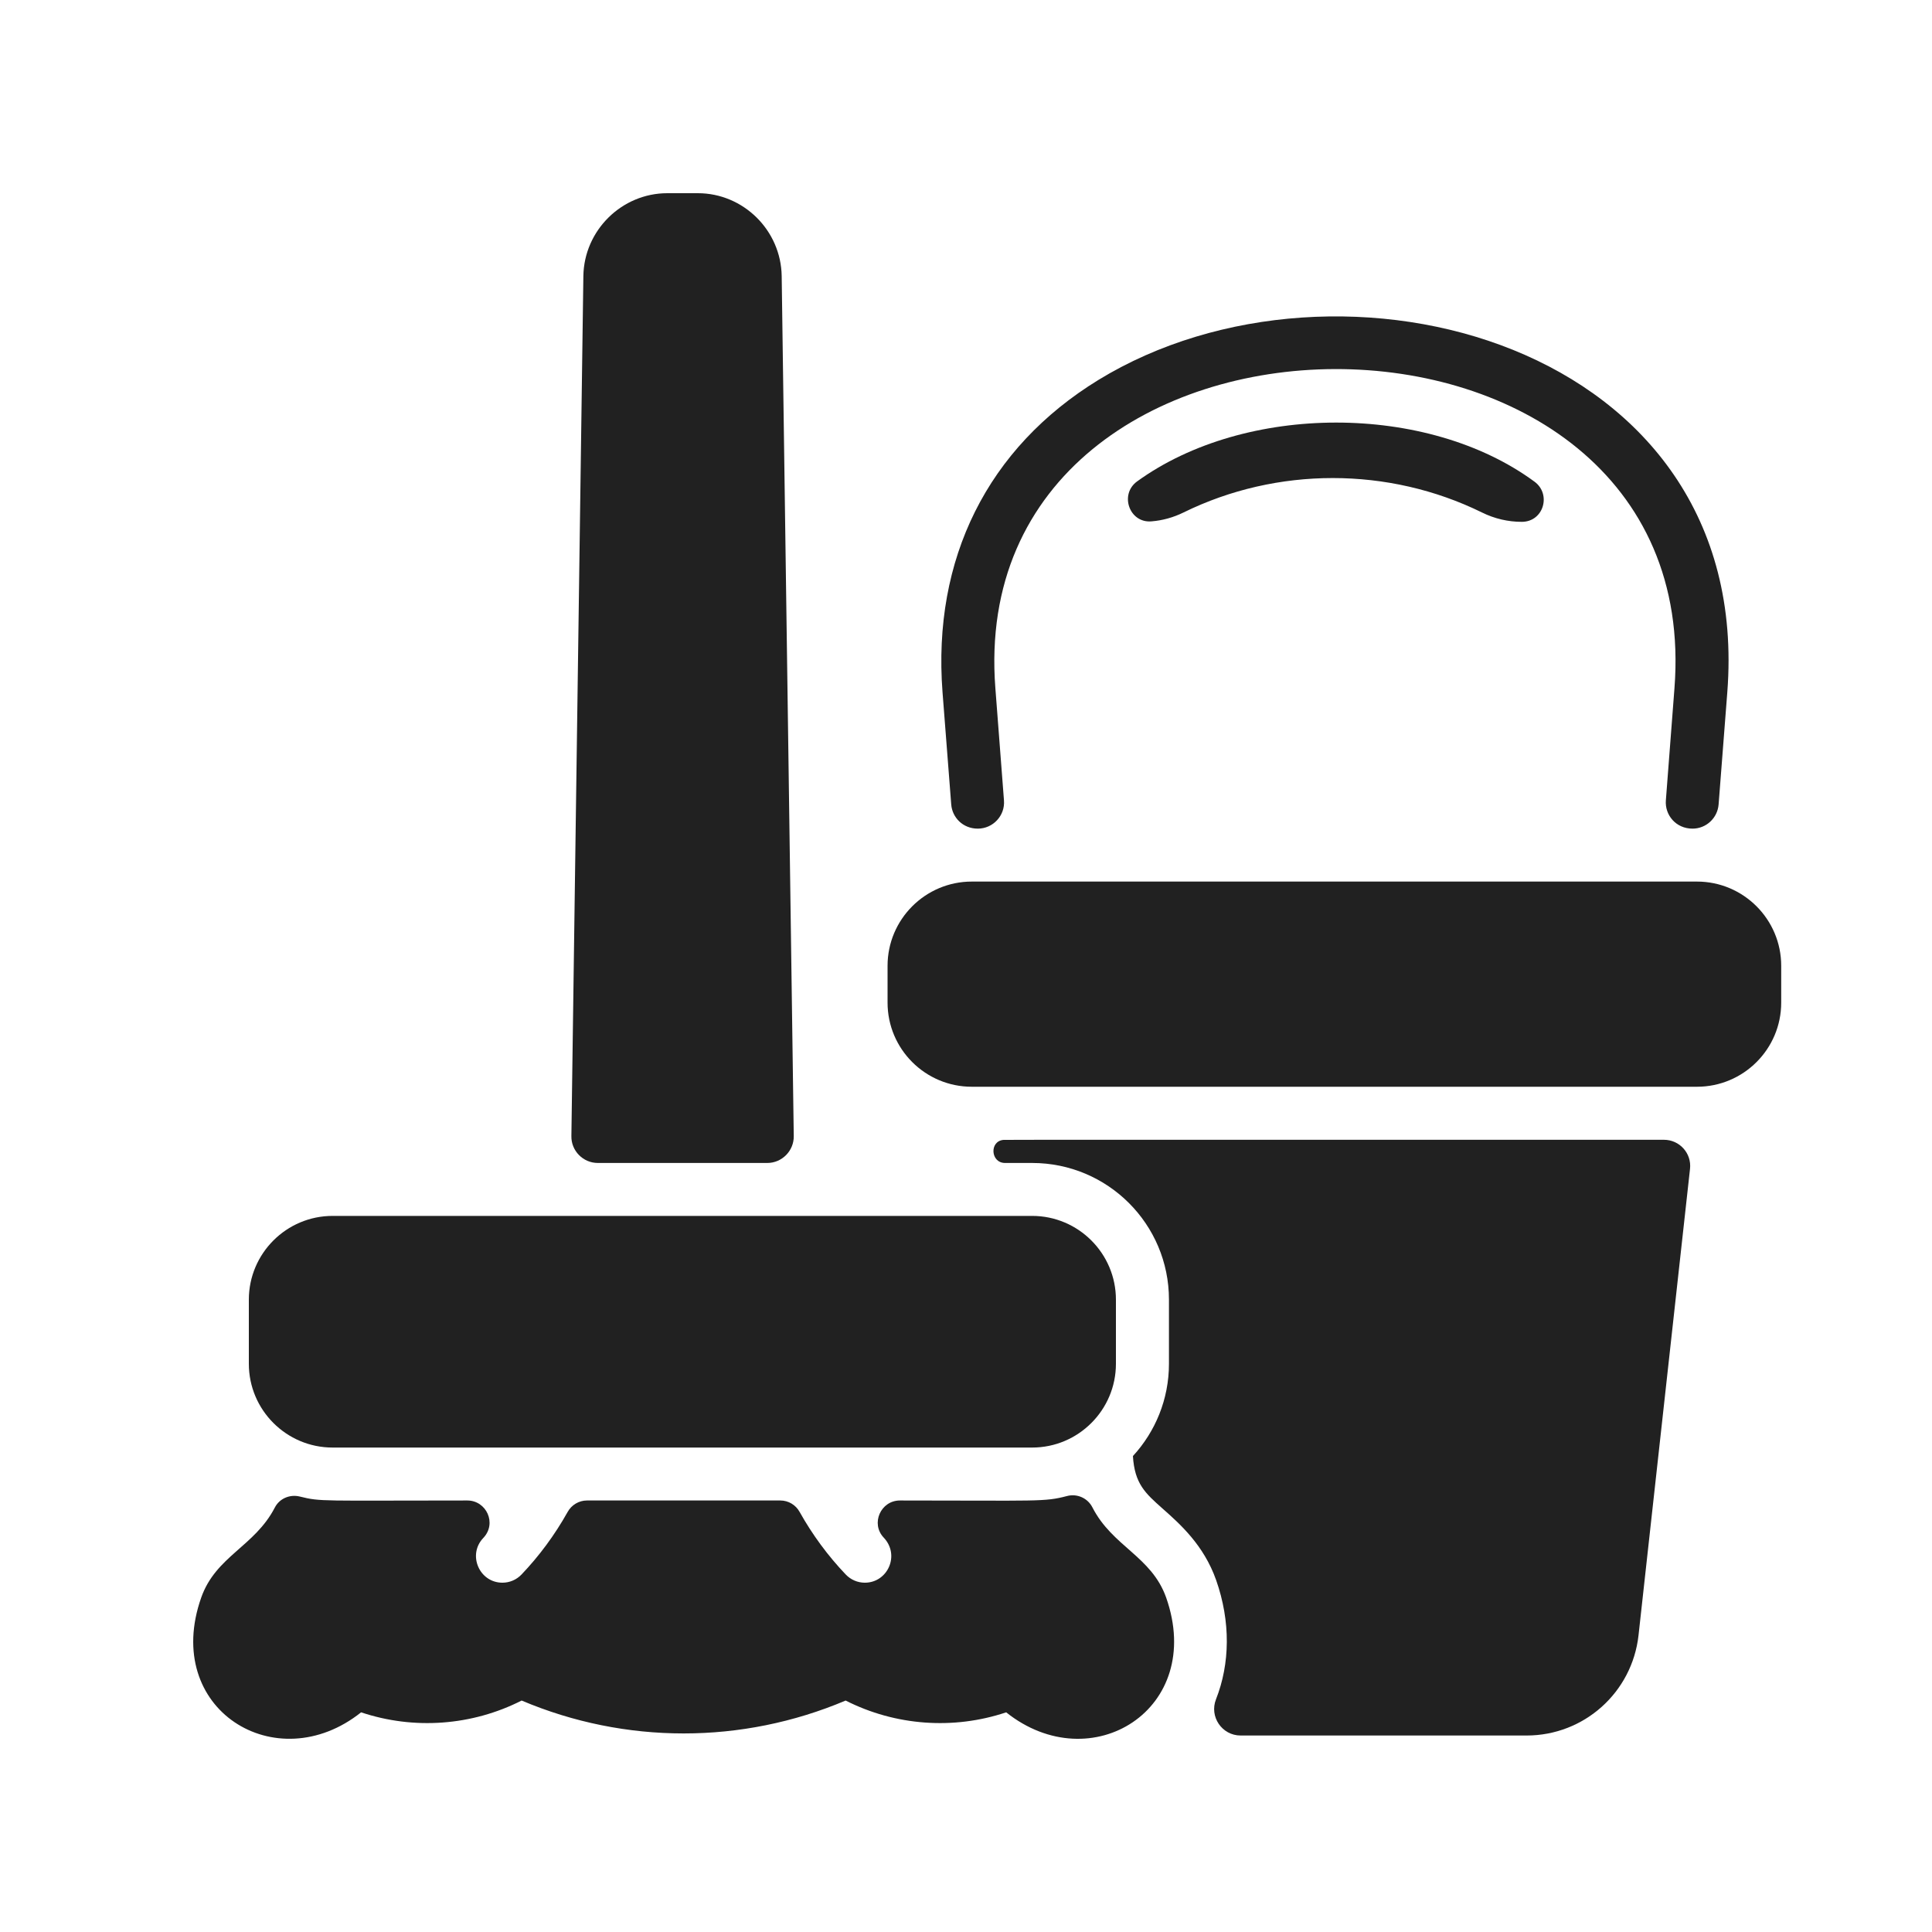
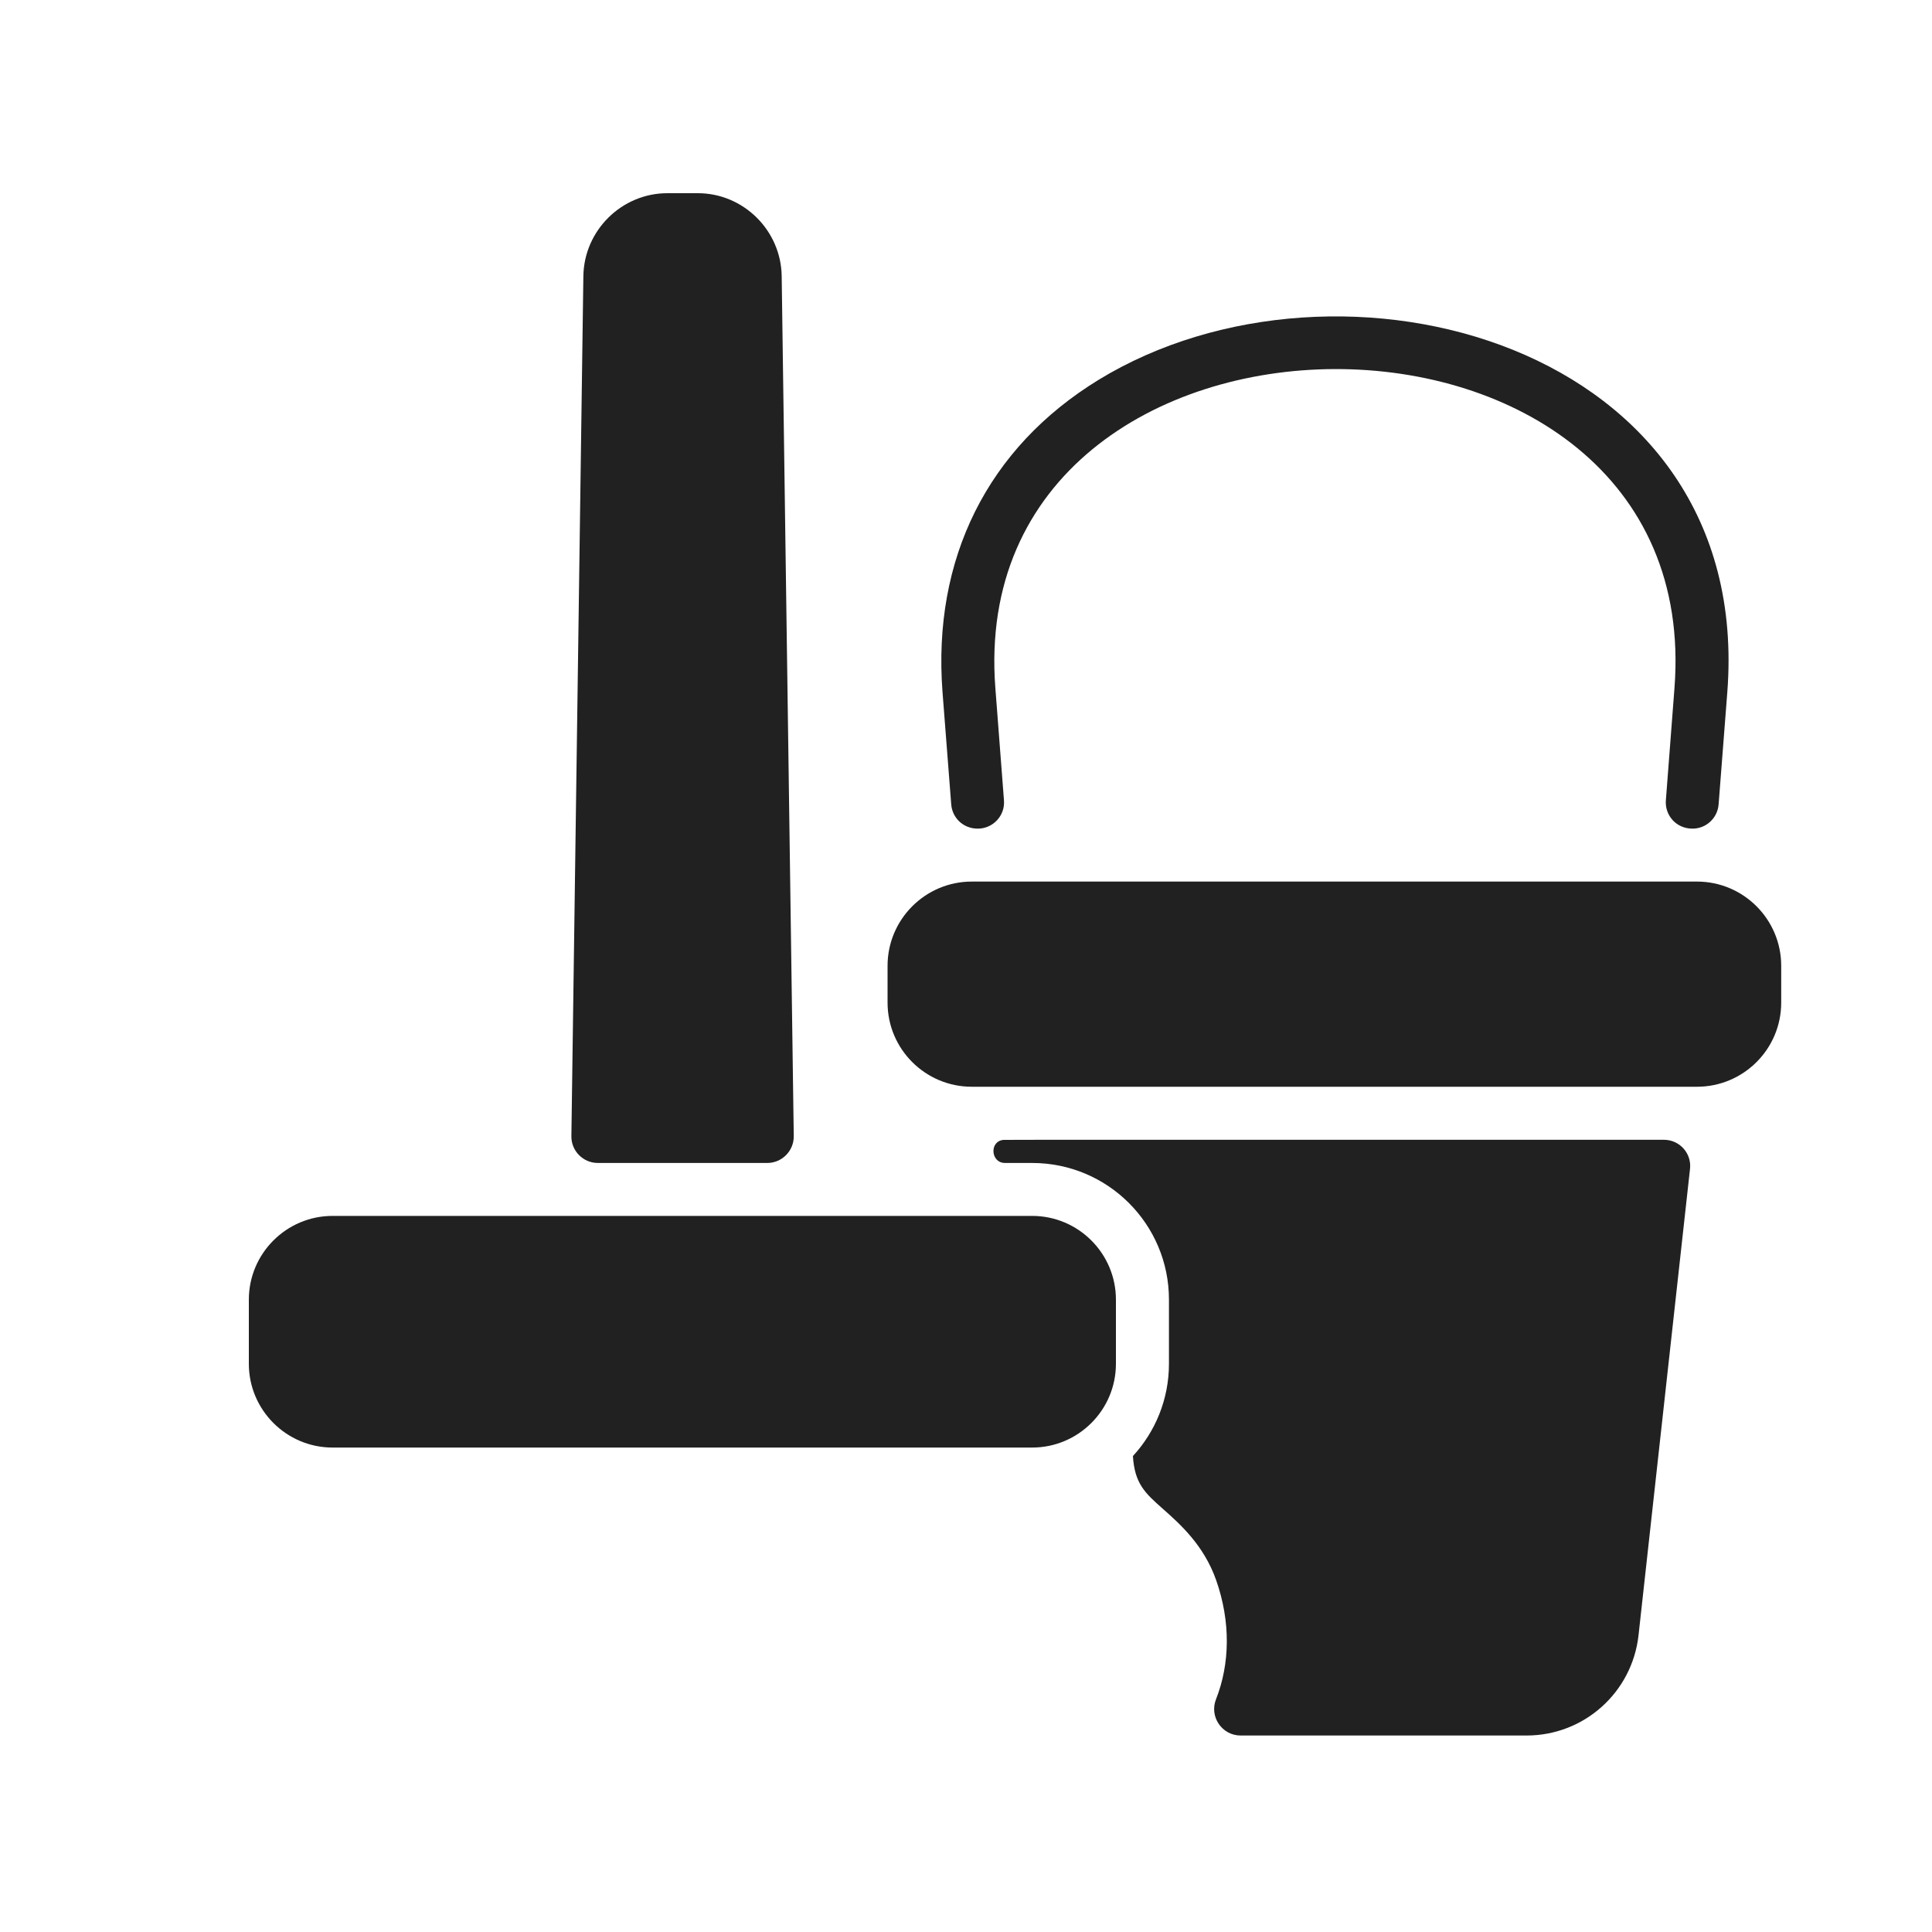
<svg xmlns="http://www.w3.org/2000/svg" width="20" height="20" viewBox="0 0 20 20" fill="none">
  <path d="M7.943 12.039H6.189C6.036 12.039 5.912 11.913 5.915 11.761L6.039 2.858C6.046 2.385 6.436 2 6.908 2H7.224C7.696 2 8.085 2.385 8.092 2.858L8.217 11.761C8.219 11.913 8.095 12.039 7.943 12.039Z" fill="#212121" />
  <path d="M17.495 12.1L16.962 16.928C16.896 17.52 16.398 17.966 15.803 17.966H12.843C12.65 17.966 12.517 17.771 12.588 17.591C12.733 17.223 12.741 16.788 12.589 16.356C12.461 15.994 12.215 15.776 12.034 15.616C11.856 15.458 11.745 15.359 11.728 15.073C11.959 14.822 12.101 14.486 12.101 14.118V13.454C12.101 12.672 11.467 12.039 10.685 12.039H10.404C10.254 12.039 10.24 11.812 10.389 11.8C10.407 11.798 12.381 11.799 17.225 11.799C17.387 11.799 17.513 11.939 17.495 12.1Z" fill="#212121" />
-   <path d="M10.416 17.726C9.87 17.909 9.268 17.865 8.754 17.604C7.681 18.058 6.473 18.058 5.4 17.604C4.886 17.865 4.285 17.909 3.738 17.726C2.86 18.426 1.675 17.695 2.083 16.538C2.234 16.109 2.636 16.01 2.845 15.606C2.893 15.512 3.001 15.467 3.103 15.492C3.325 15.547 3.315 15.533 4.838 15.533C5.034 15.533 5.147 15.769 5.003 15.921C4.837 16.095 4.962 16.384 5.201 16.384C5.274 16.384 5.346 16.355 5.4 16.298C5.58 16.109 5.741 15.893 5.876 15.652C5.916 15.579 5.993 15.533 6.076 15.533H8.078C8.162 15.533 8.238 15.579 8.278 15.652C8.41 15.888 8.571 16.106 8.754 16.298C8.808 16.355 8.88 16.384 8.953 16.384C9.189 16.384 9.32 16.099 9.148 15.917C9.011 15.772 9.117 15.533 9.316 15.533C10.755 15.533 10.809 15.549 11.045 15.487C11.15 15.459 11.26 15.508 11.309 15.605C11.517 16.011 11.92 16.11 12.072 16.538C12.478 17.694 11.296 18.427 10.416 17.726Z" fill="#212121" />
-   <path d="M15.886 4.987C16.061 5.116 15.98 5.402 15.753 5.402C15.613 5.402 15.472 5.37 15.341 5.305C14.374 4.83 13.219 4.83 12.252 5.305C12.146 5.357 12.034 5.388 11.921 5.397C11.692 5.418 11.585 5.118 11.772 4.983C12.889 4.174 14.774 4.168 15.886 4.987Z" fill="#212121" />
  <path d="M17.881 7.166L17.791 8.327C17.78 8.468 17.663 8.578 17.521 8.578C17.348 8.578 17.233 8.436 17.245 8.285L17.334 7.124C17.675 2.701 9.965 2.738 10.304 7.124L10.393 8.285C10.406 8.443 10.28 8.578 10.122 8.578C9.967 8.578 9.857 8.462 9.847 8.327L9.757 7.166C9.651 5.784 10.224 4.636 11.371 3.933C13.858 2.411 18.16 3.548 17.881 7.166Z" fill="#212121" />
  <path d="M18.439 9.998V10.379C18.439 10.86 18.048 11.25 17.567 11.25H10.06C9.579 11.25 9.188 10.86 9.188 10.379V9.998C9.188 9.517 9.579 9.126 10.06 9.126H17.567C18.048 9.126 18.439 9.517 18.439 9.998Z" fill="#212121" />
  <path d="M11.552 13.454V14.118C11.552 14.596 11.163 14.985 10.685 14.985H3.443C2.965 14.985 2.576 14.596 2.576 14.118V13.454C2.576 12.976 2.965 12.587 3.443 12.587H10.685C11.163 12.587 11.552 12.976 11.552 13.454Z" fill="#212121" />
</svg>